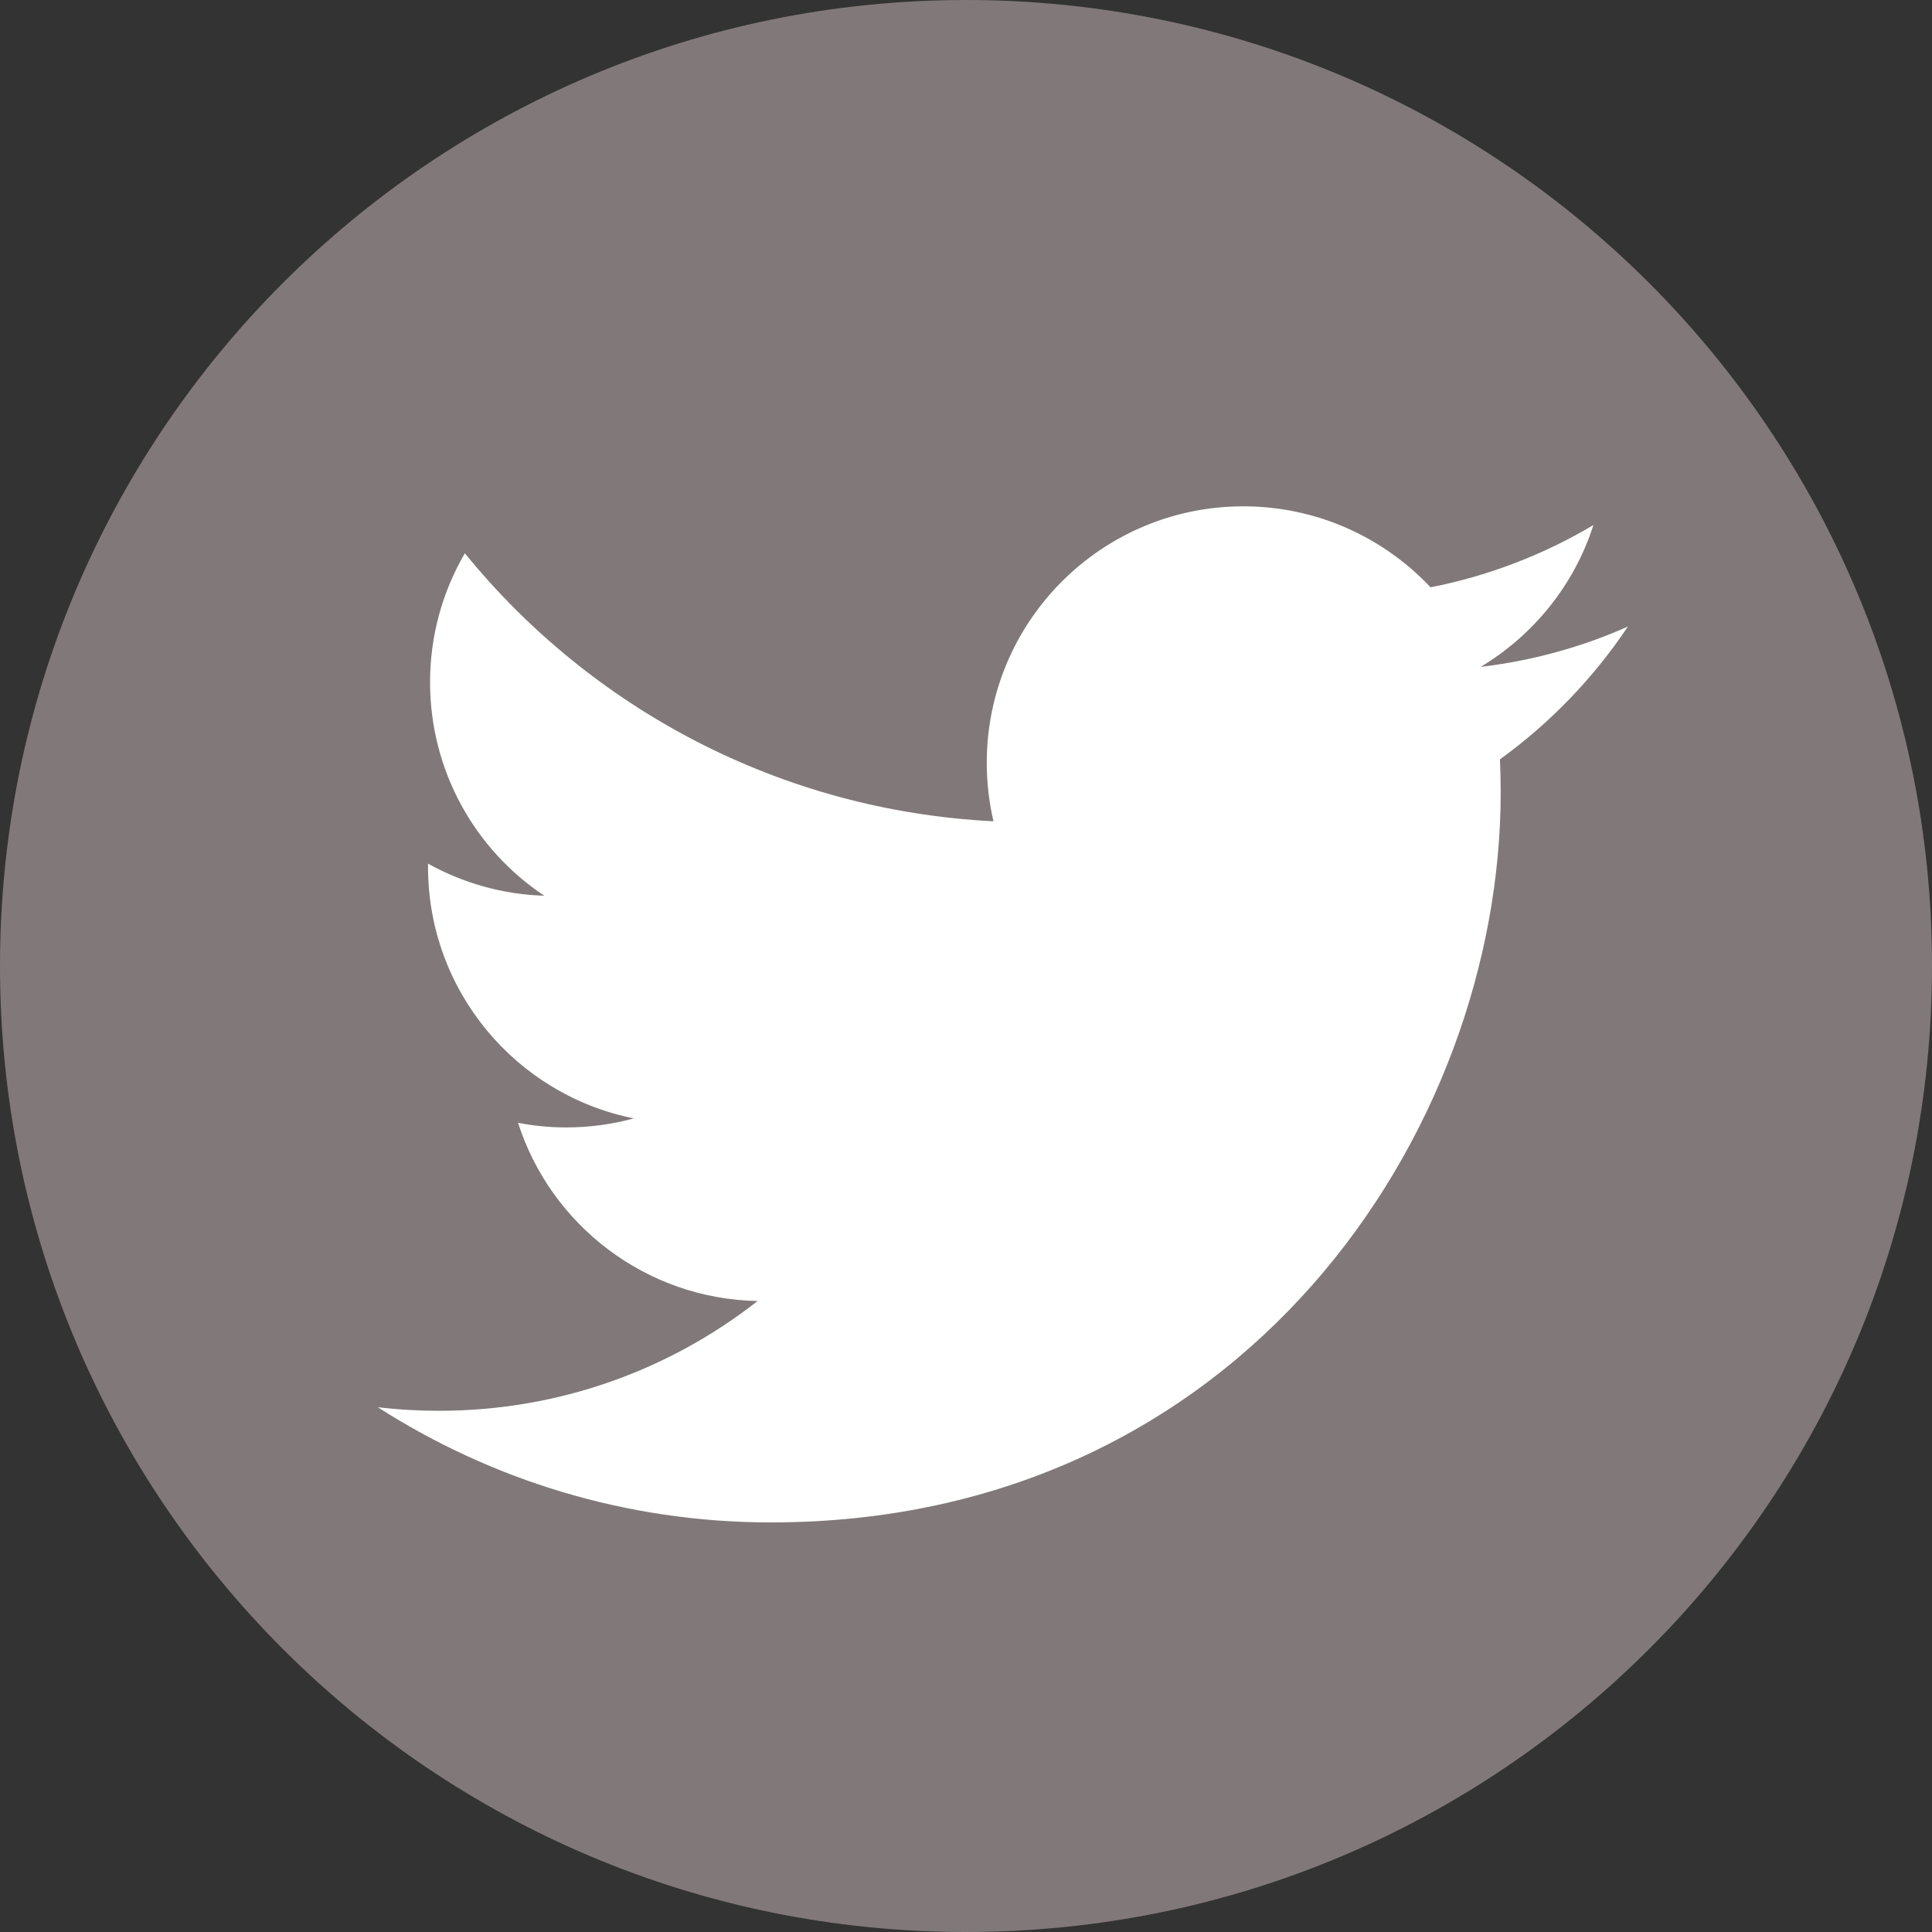
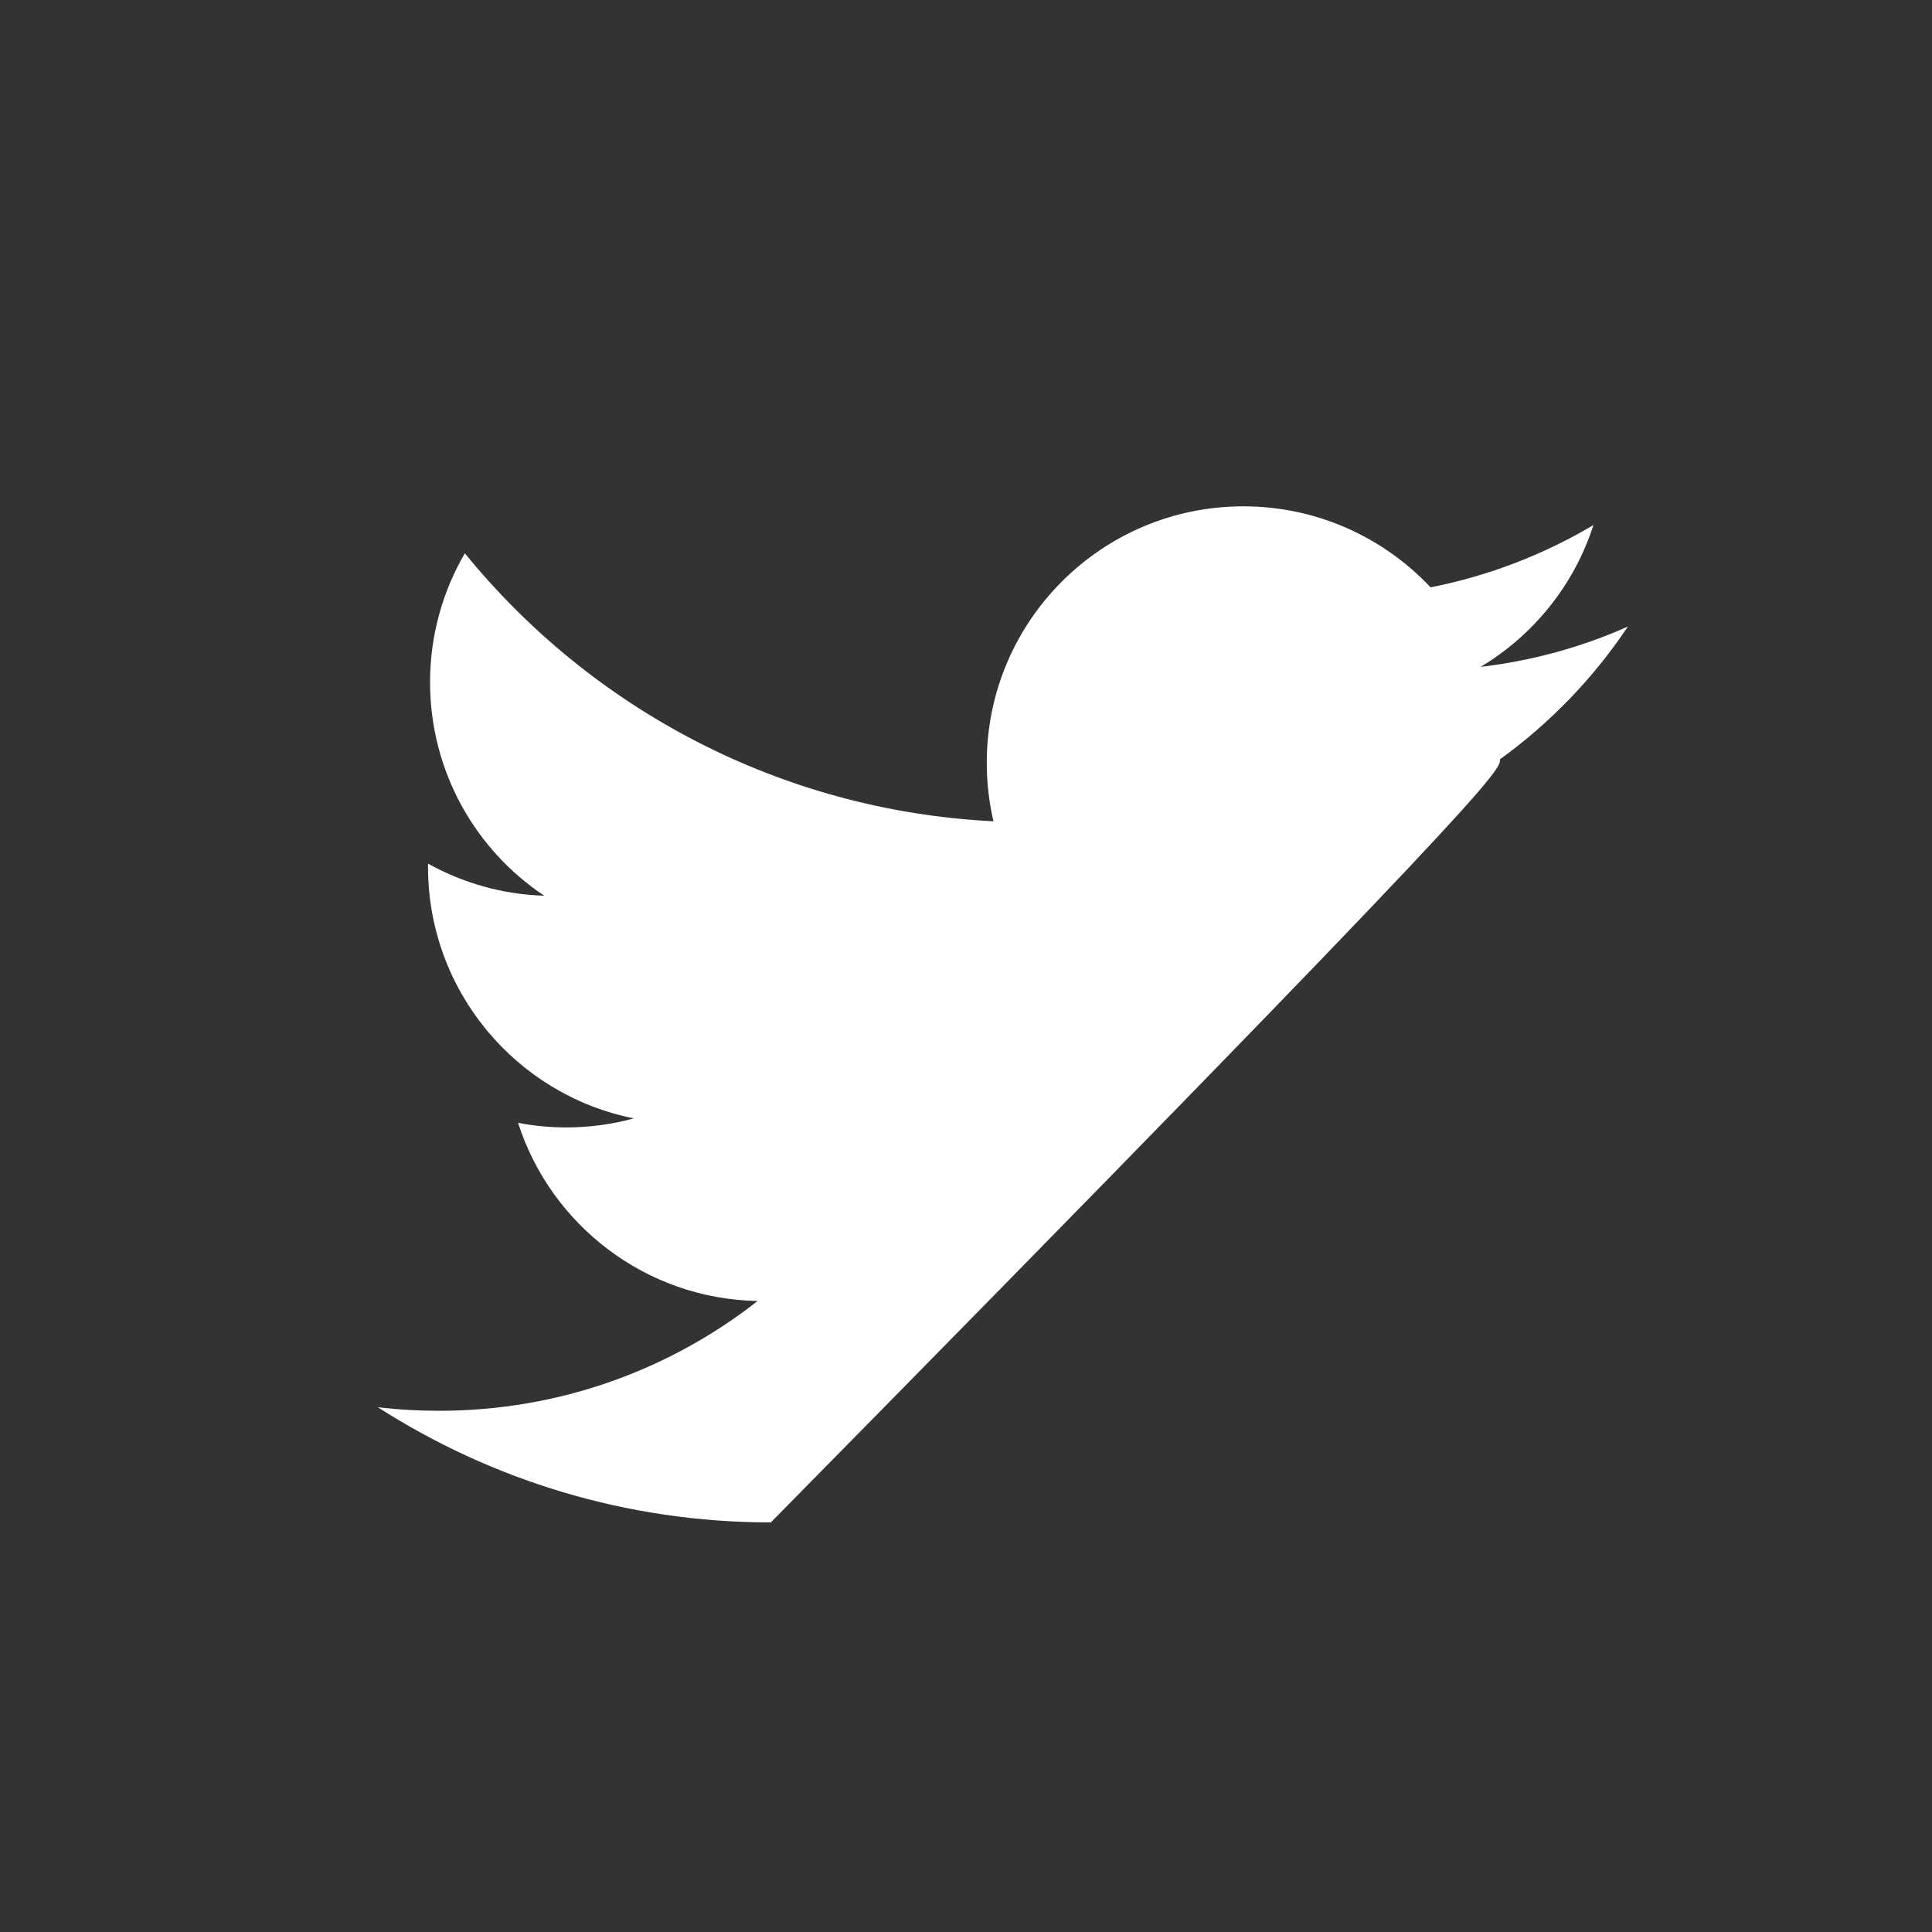
<svg xmlns="http://www.w3.org/2000/svg" width="40" height="40" viewBox="0 0 40 40" fill="none">
  <rect x="0" y="0" width="40" height="40" fill="#333333" stroke="none" />
  <g id="twitter">
-     <path id="Vector" d="M20 40C31.046 40 40 31.046 40 20C40 8.954 31.046 0 20 0C8.954 0 0 8.954 0 20C0 31.046 8.954 40 20 40Z" fill="#817979" />
-     <path id="Vector_2" d="M15.959 31.52C25.727 31.52 31.07 23.428 31.07 16.409C31.07 16.178 31.064 15.95 31.055 15.721C32.092 14.972 32.993 14.036 33.704 12.972C32.753 13.396 31.727 13.68 30.655 13.807C31.751 13.15 32.593 12.11 32.99 10.871C31.965 11.479 30.827 11.923 29.618 12.16C28.649 11.129 27.268 10.483 25.742 10.483C22.809 10.483 20.43 12.862 20.43 15.793C20.43 16.21 20.477 16.613 20.569 17.004C16.154 16.782 12.24 14.67 9.624 11.455C9.167 12.24 8.904 13.152 8.904 14.124C8.904 15.967 9.84 17.594 11.268 18.545C10.397 18.518 9.579 18.279 8.862 17.881C8.862 17.902 8.862 17.926 8.862 17.95C8.862 20.521 10.693 22.67 13.123 23.155C12.676 23.277 12.207 23.342 11.725 23.342C11.384 23.342 11.049 23.31 10.726 23.247C11.402 25.357 13.363 26.892 15.686 26.936C13.867 28.361 11.579 29.209 9.09 29.209C8.661 29.209 8.24 29.185 7.822 29.135C10.172 30.64 12.963 31.52 15.961 31.52" fill="white" />
+     <path id="Vector_2" d="M15.959 31.52C31.07 16.178 31.064 15.95 31.055 15.721C32.092 14.972 32.993 14.036 33.704 12.972C32.753 13.396 31.727 13.68 30.655 13.807C31.751 13.15 32.593 12.11 32.99 10.871C31.965 11.479 30.827 11.923 29.618 12.16C28.649 11.129 27.268 10.483 25.742 10.483C22.809 10.483 20.43 12.862 20.43 15.793C20.43 16.21 20.477 16.613 20.569 17.004C16.154 16.782 12.24 14.67 9.624 11.455C9.167 12.24 8.904 13.152 8.904 14.124C8.904 15.967 9.84 17.594 11.268 18.545C10.397 18.518 9.579 18.279 8.862 17.881C8.862 17.902 8.862 17.926 8.862 17.95C8.862 20.521 10.693 22.67 13.123 23.155C12.676 23.277 12.207 23.342 11.725 23.342C11.384 23.342 11.049 23.31 10.726 23.247C11.402 25.357 13.363 26.892 15.686 26.936C13.867 28.361 11.579 29.209 9.09 29.209C8.661 29.209 8.24 29.185 7.822 29.135C10.172 30.64 12.963 31.52 15.961 31.52" fill="white" />
  </g>
</svg>